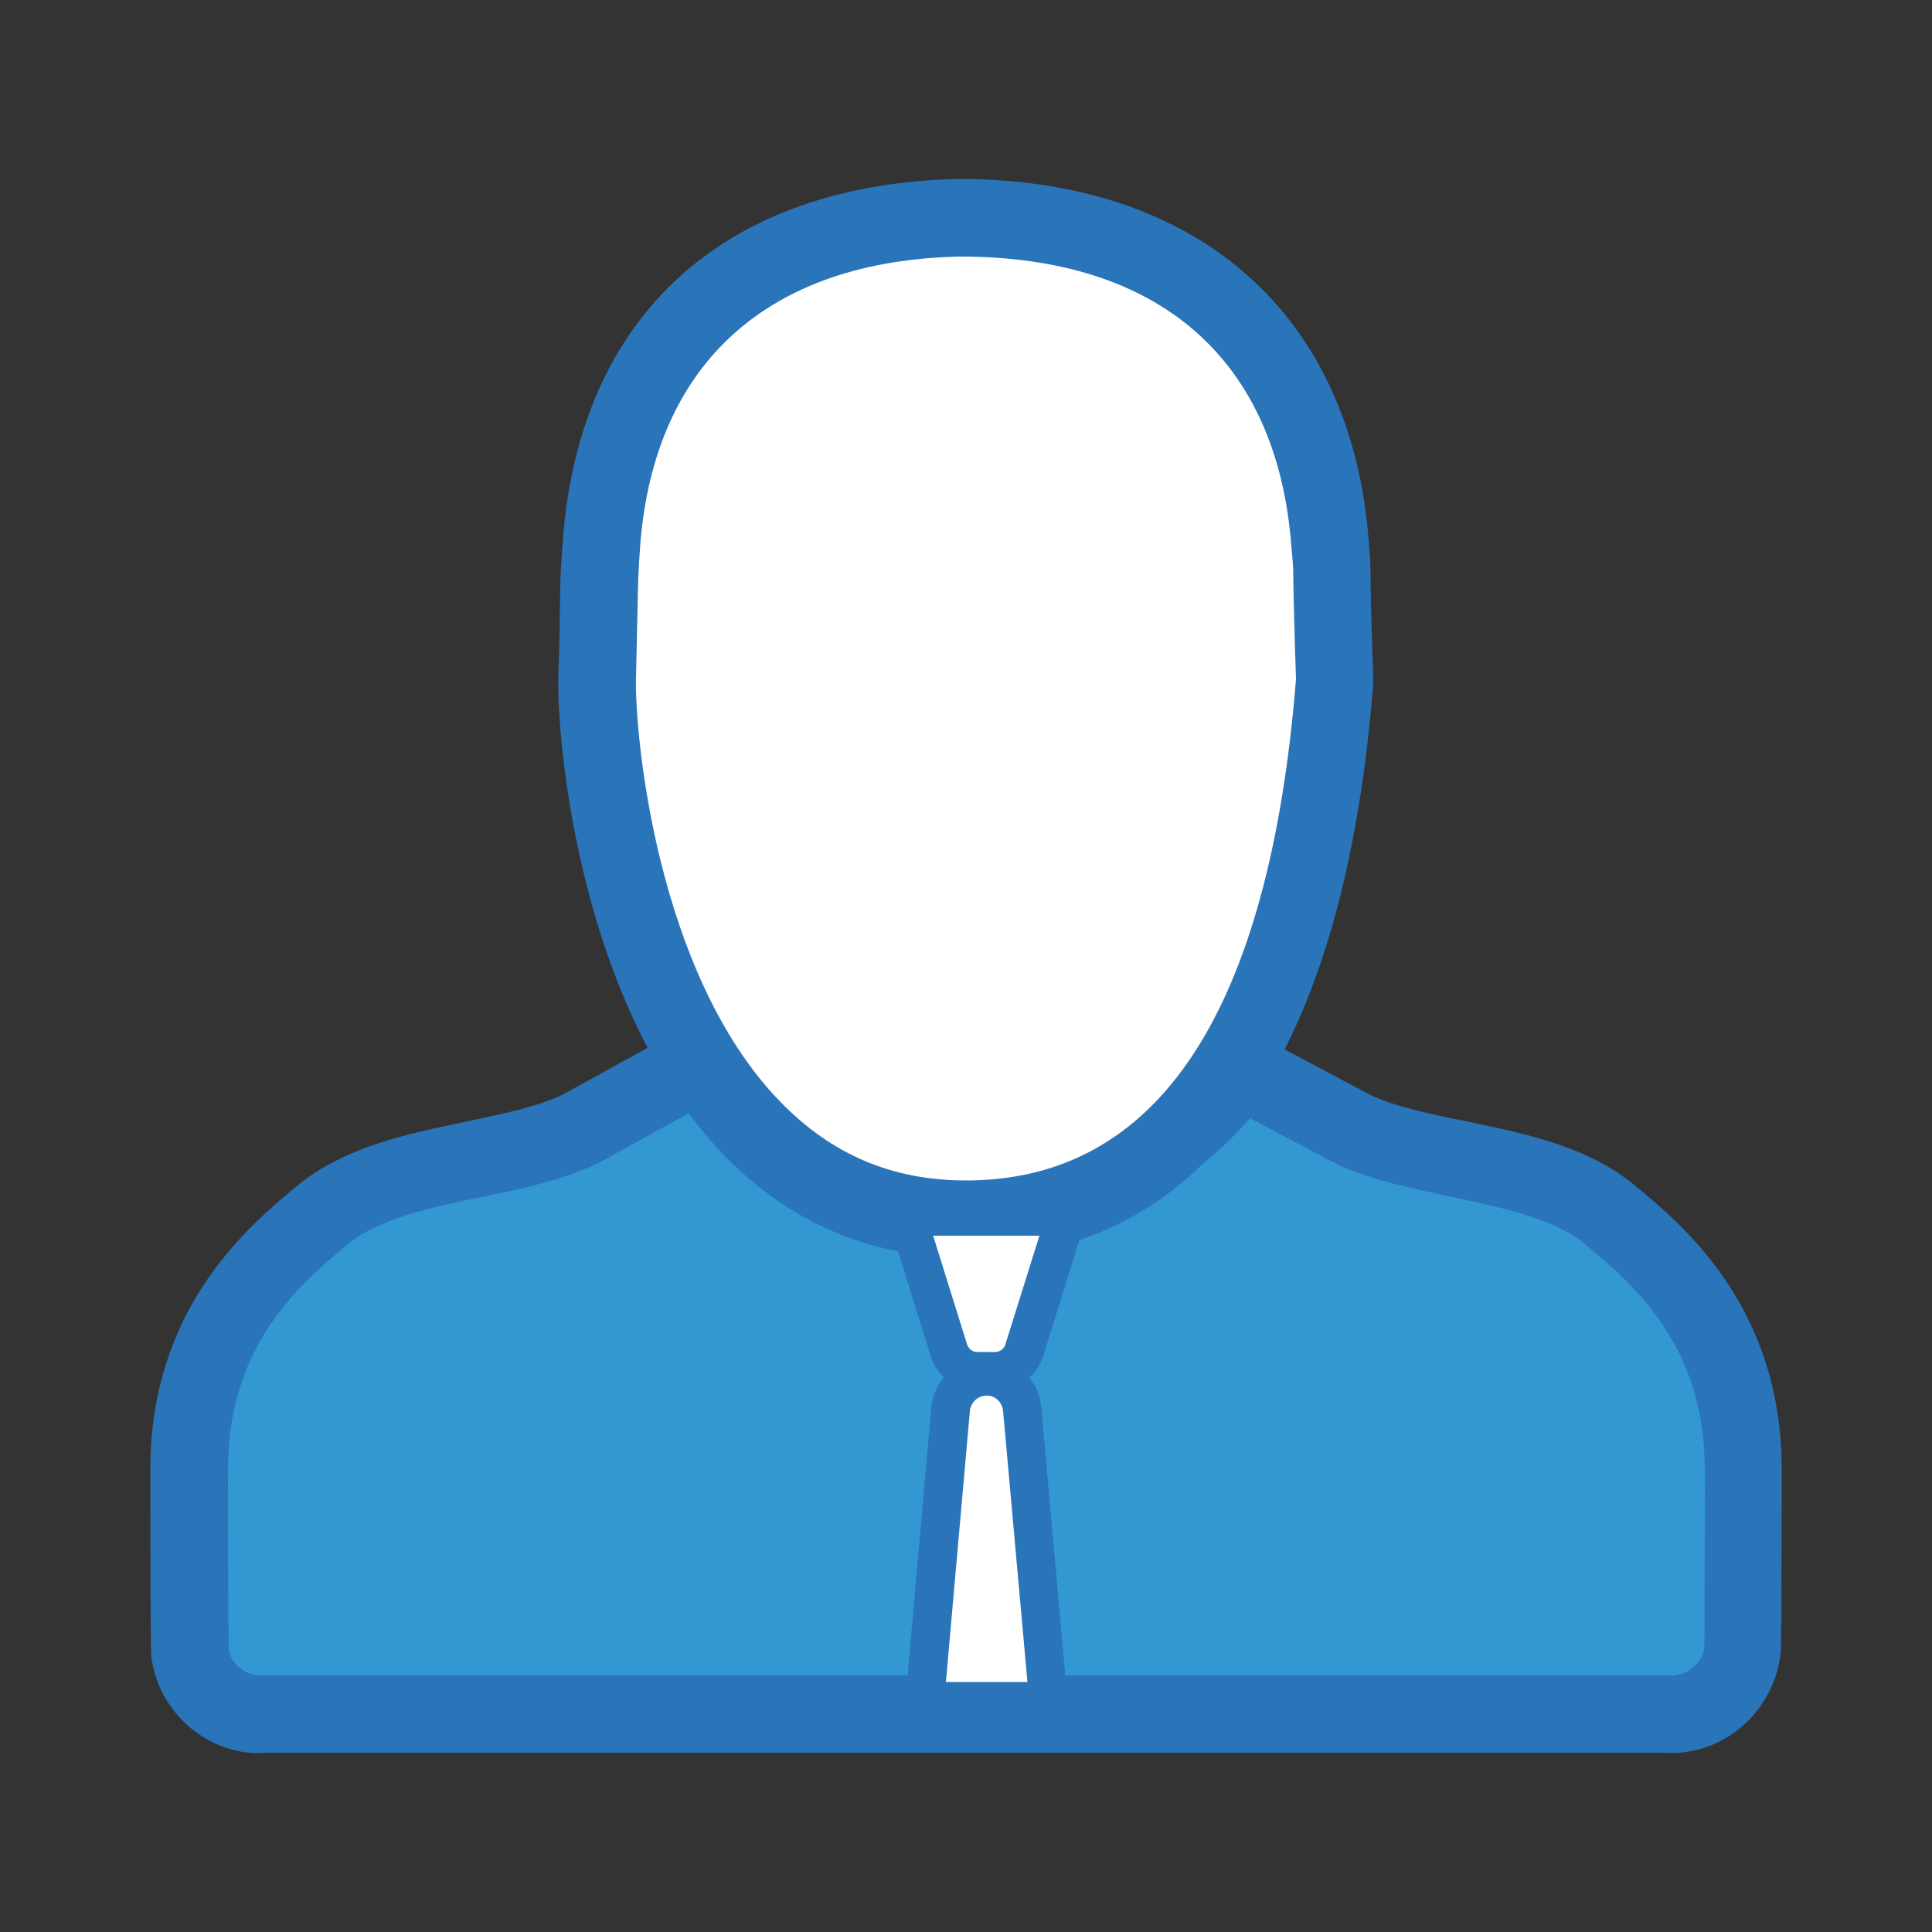
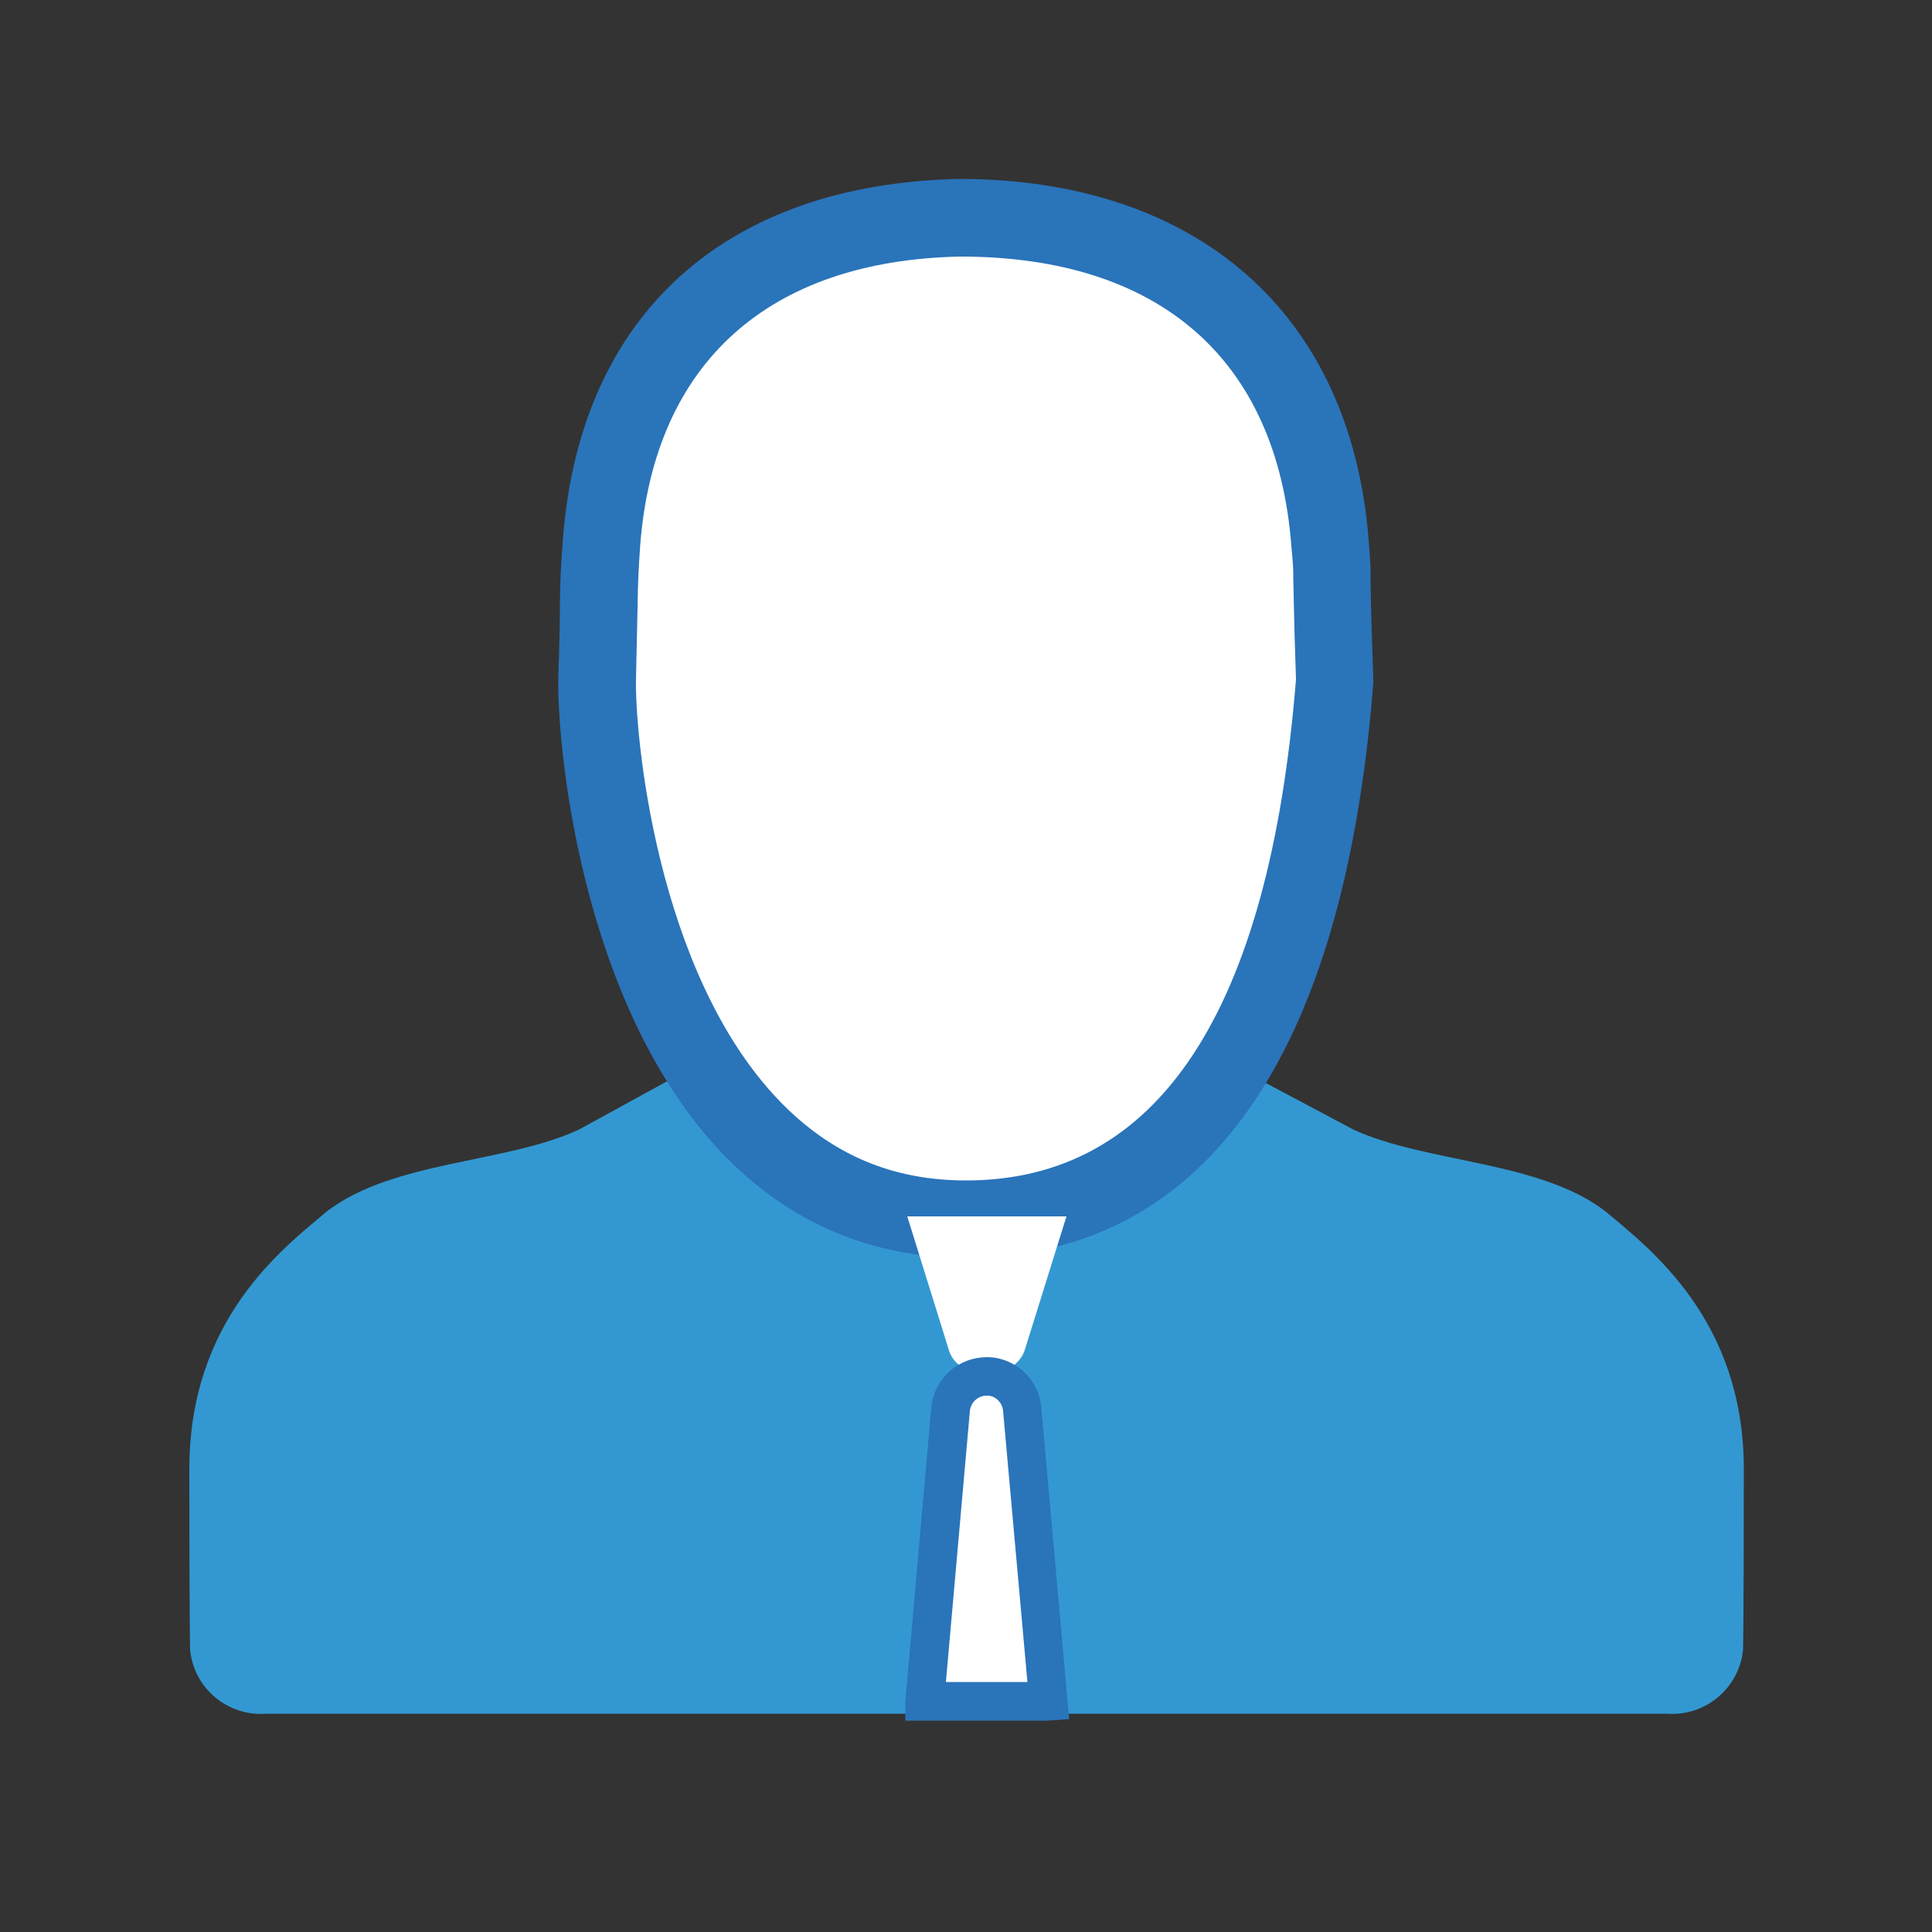
<svg xmlns="http://www.w3.org/2000/svg" version="1.1" height="50" width="50" id="Layer_1" x="0" y="0" viewBox="0 0 50 50" xml:space="preserve">
  <rect x="0" y="0" width="50" height="50" fill="#333333" stroke="none" />
  <style>.st1{fill:#2a74ba}.st2{fill:#fff}</style>
  <path d="M40.55 30.35c-1.72-1.32-4.66-1.25-6.53-2.12l-2.86-1.52-.07-.05c-1.65 2.27-4.27 3.64-7.07 3.7-2.8-.02-5.38-1.49-6.82-3.89l-3.21 1.76c-1.88.88-4.81.8-6.53 2.12-1.14.96-3.56 2.79-3.56 6.67s.02 4.68.02 4.68c.1 1 .98 1.73 1.98 1.65h36.23c1 .08 1.88-.66 1.98-1.65 0 0 .02-.81.02-4.68s-2.44-5.71-3.58-6.67z" fill="#3398d1" transform="translate(1 1)" />
-   <path class="st1" d="M5.68 44.37c-1.37 0-2.63-1.11-2.77-2.56 0-.08-.02-.89-.02-4.78 0-4.17 2.53-6.28 3.75-7.3l.16-.13c1.22-.94 2.76-1.26 4.25-1.57.94-.2 1.83-.38 2.51-.7l3.99-2.2.5.82c1.25 2.08 3.54 3.39 5.97 3.41 2.45-.05 4.8-1.28 6.26-3.29l.6-.83.82.63 2.79 1.48c.63.29 1.52.48 2.46.67 1.49.31 3.03.63 4.21 1.54l.2.16c1.22 1.01 3.75 3.13 3.75 7.3 0 3.9-.02 4.71-.02 4.71-.16 1.6-1.54 2.75-3.05 2.63H5.88c-.06 0-.13.01-.2.01zm11.2-16.59l-2.41 1.33c-.94.44-1.99.66-3.01.87-1.27.26-2.58.54-3.4 1.17l-.13.11c-1.13.95-3.03 2.53-3.03 5.76 0 3.82.02 4.65.02 4.66.04.37.45.72.9.68h36.31c.53.04.93-.3.98-.75 0 0 .01-.89.01-4.59 0-3.23-1.9-4.81-3.03-5.76l-.15-.13c-.82-.62-2.13-.89-3.39-1.16-1.01-.21-2.06-.43-2.95-.84l-2.25-1.19c-1.83 2.1-4.5 3.36-7.31 3.42-2.83-.03-5.49-1.37-7.16-3.58z" transform="translate(1 1)" />
  <path class="st2" d="M24 30.55c8.34 0 9.29-10.72 9.54-13.94-.12-3.55-.03-2.35-.12-3.55-.42-5.41-3.98-8.42-9.57-8.42-5.42.11-8.86 3.06-9.28 8.37-.09 1.2-.05 1.12-.12 3.51S15.66 30.55 24 30.55z" transform="translate(1 1)" />
  <path class="st1" d="M24 31.55c-2.44 0-4.54-.89-6.25-2.64-3.76-3.87-4.35-10.78-4.3-12.42.03-.88.04-1.42.04-1.82.01-.7.02-.96.08-1.74.45-5.79 4.19-9.17 10.26-9.3 6.18.01 10.13 3.5 10.59 9.34.05.65.05.65.05.96 0 .29.01.87.07 2.64v.12C33.57 28.97 28.27 31.55 24 31.55zm-.15-25.91c-4.96.1-7.91 2.75-8.28 7.45-.05.73-.06.97-.07 1.62-.01.4-.02.95-.04 1.83-.04 1.37.5 7.64 3.73 10.97 1.33 1.37 2.9 2.04 4.81 2.04 4.97 0 7.85-4.36 8.54-12.97-.06-1.75-.06-2.33-.07-2.62 0-.27 0-.27-.05-.83-.37-4.83-3.41-7.49-8.57-7.49z" transform="translate(1 1)" />
  <g>
    <path class="st2" d="M24.76 34.49h-.46c-.34 0-.64-.22-.74-.54l-1.08-3.47h4.12l-1.08 3.46c-.11.33-.42.55-.76.55z" transform="translate(1 1)" />
-     <path class="st1" d="M24.76 34.99h-.46c-.56 0-1.05-.36-1.21-.89l-1.29-4.12h5.48L26 34.09c-.18.54-.67.9-1.24.9zm-1.61-4.01l.88 2.82c.04.11.14.19.26.19h.46c.12 0 .24-.08.27-.2l.88-2.81h-2.75z" transform="translate(1 1)" />
  </g>
  <g>
    <path class="st2" d="M26.12 43.03v-.04l-.67-7.51c-.04-.51-.49-.9-1-.85-.46.04-.82.4-.85.85l-.66 7.51v.04h3.18z" transform="translate(1 1)" />
    <path class="st1" d="M26.12 43.53h-3.69v-.5l.67-7.59c.06-.7.61-1.25 1.31-1.31.38-.04.75.09 1.04.33.29.25.47.59.5.98l.72 8.05-.55.04zm-2.64-1h2.11l-.63-7.01c-.01-.12-.06-.22-.15-.3-.09-.08-.2-.11-.31-.1-.21.02-.38.18-.4.4l-.62 7.01z" transform="translate(1 1)" />
  </g>
</svg>